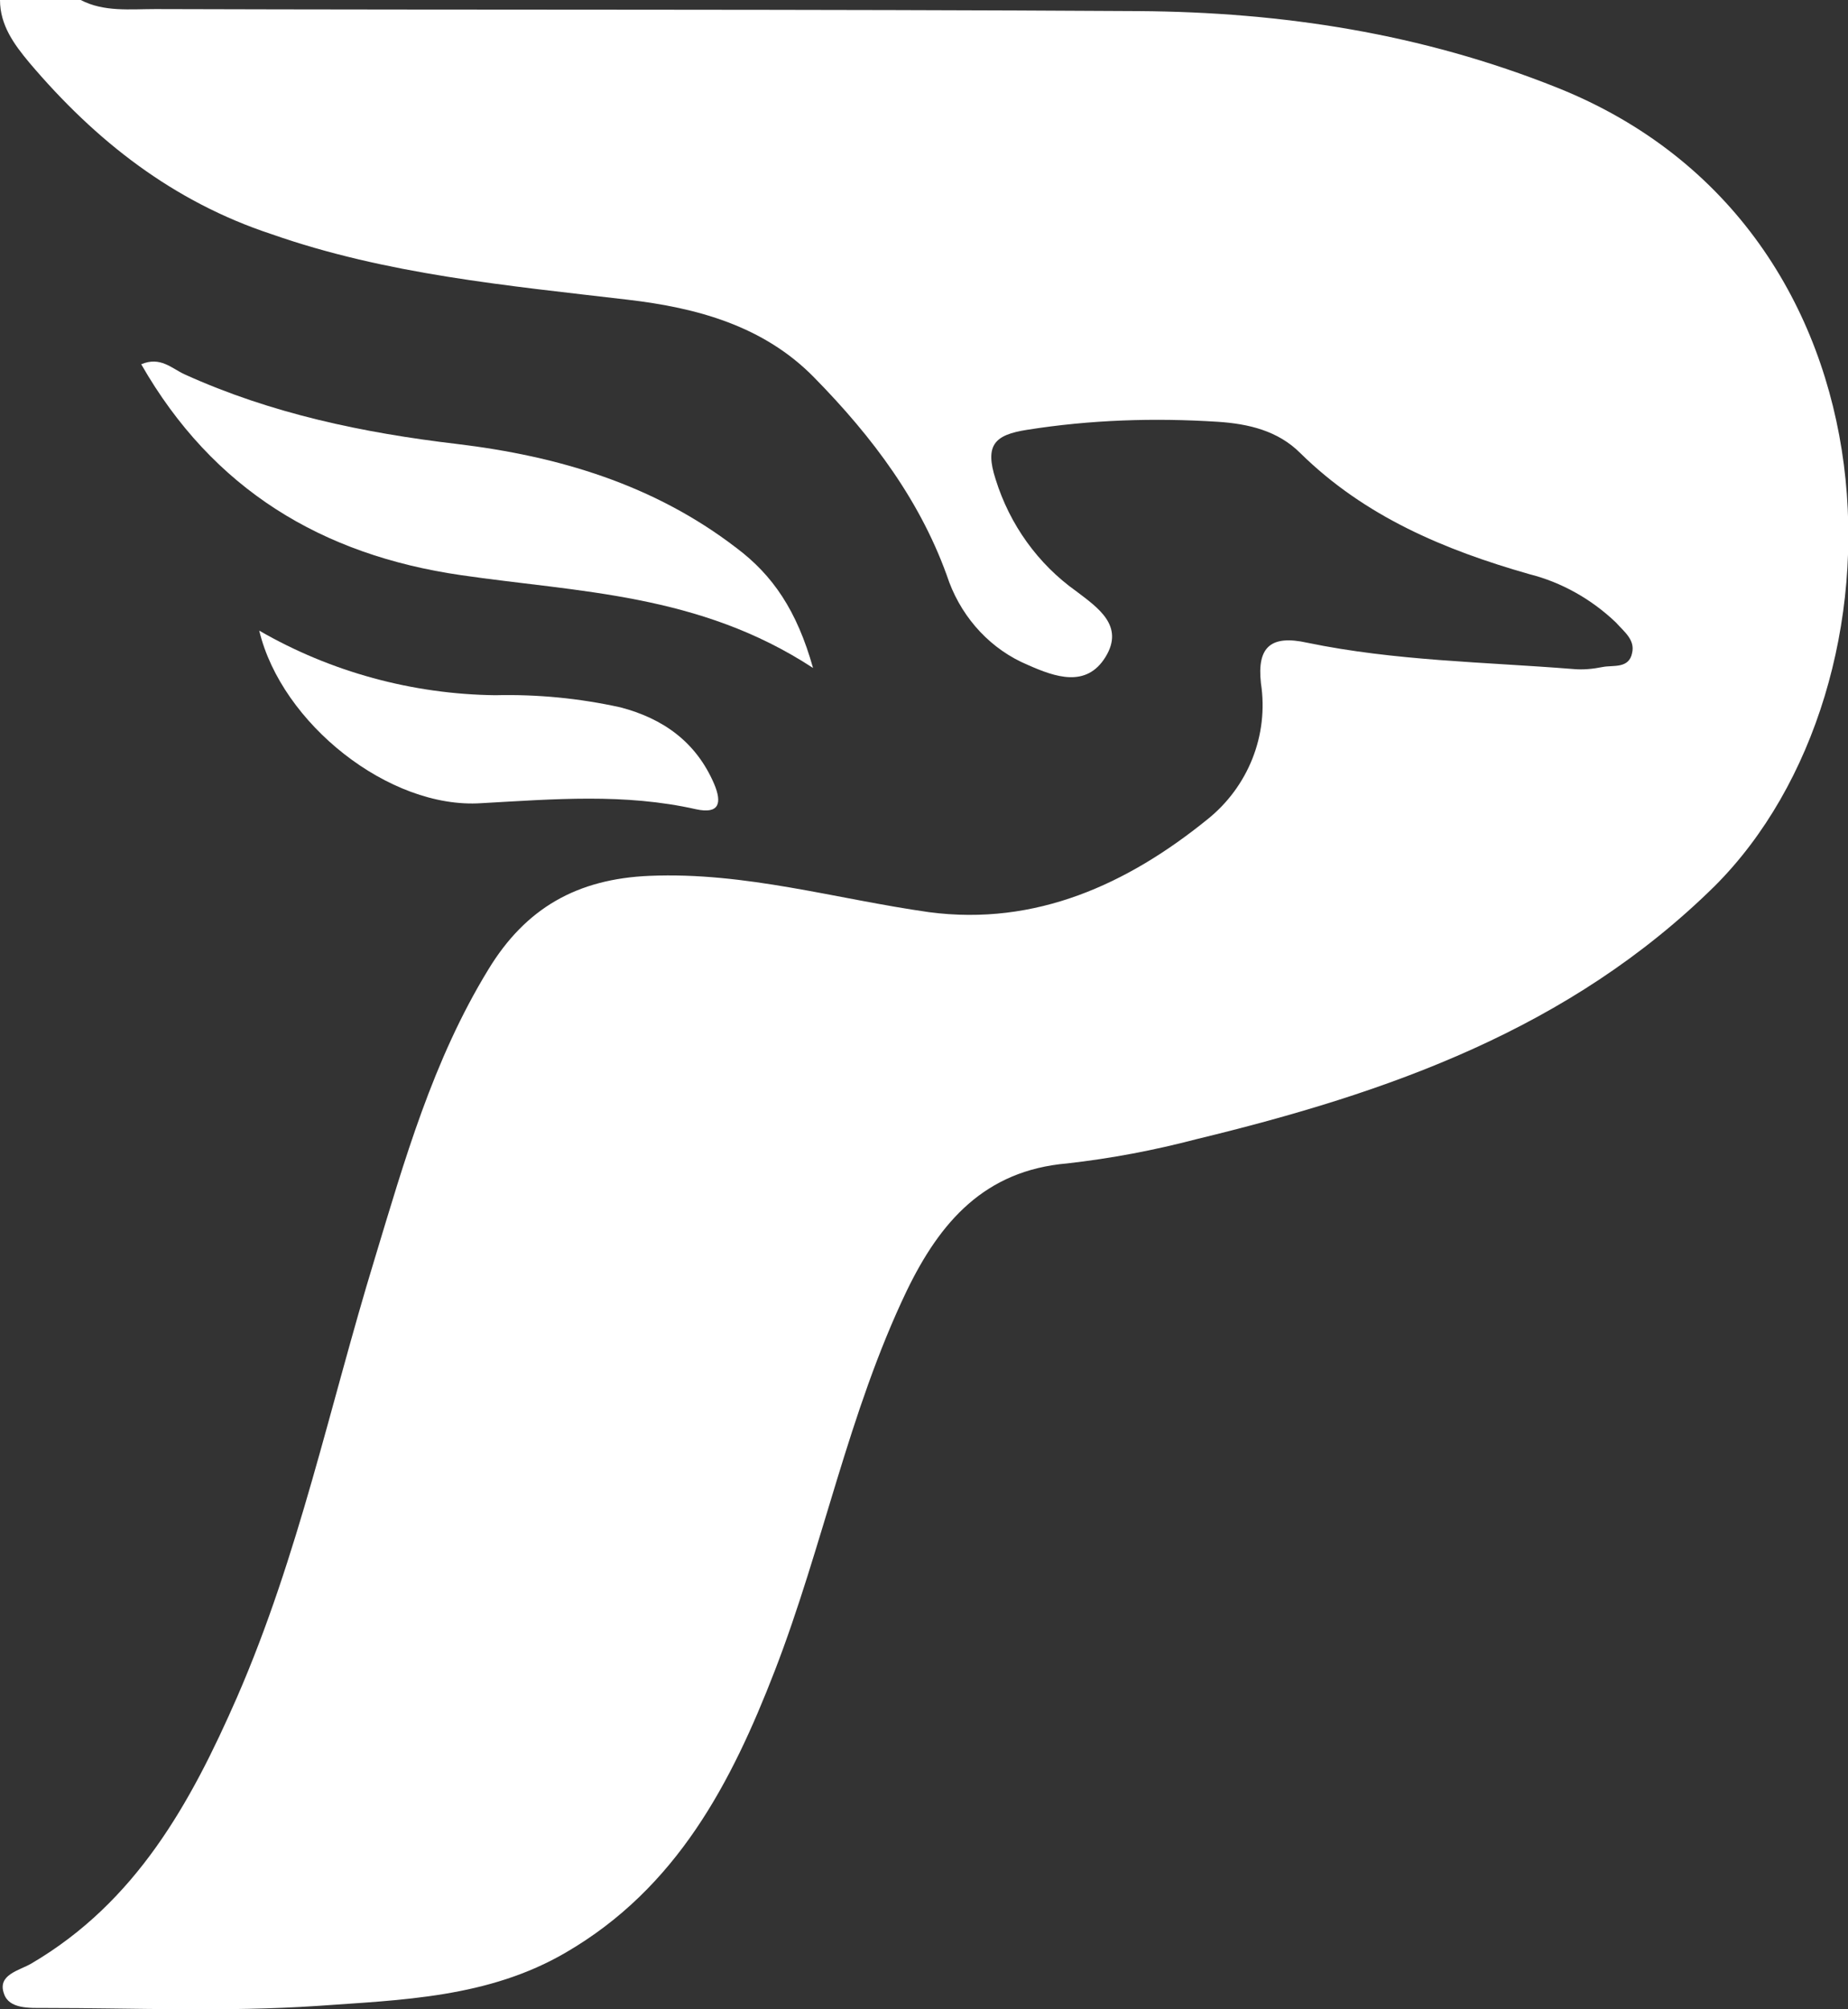
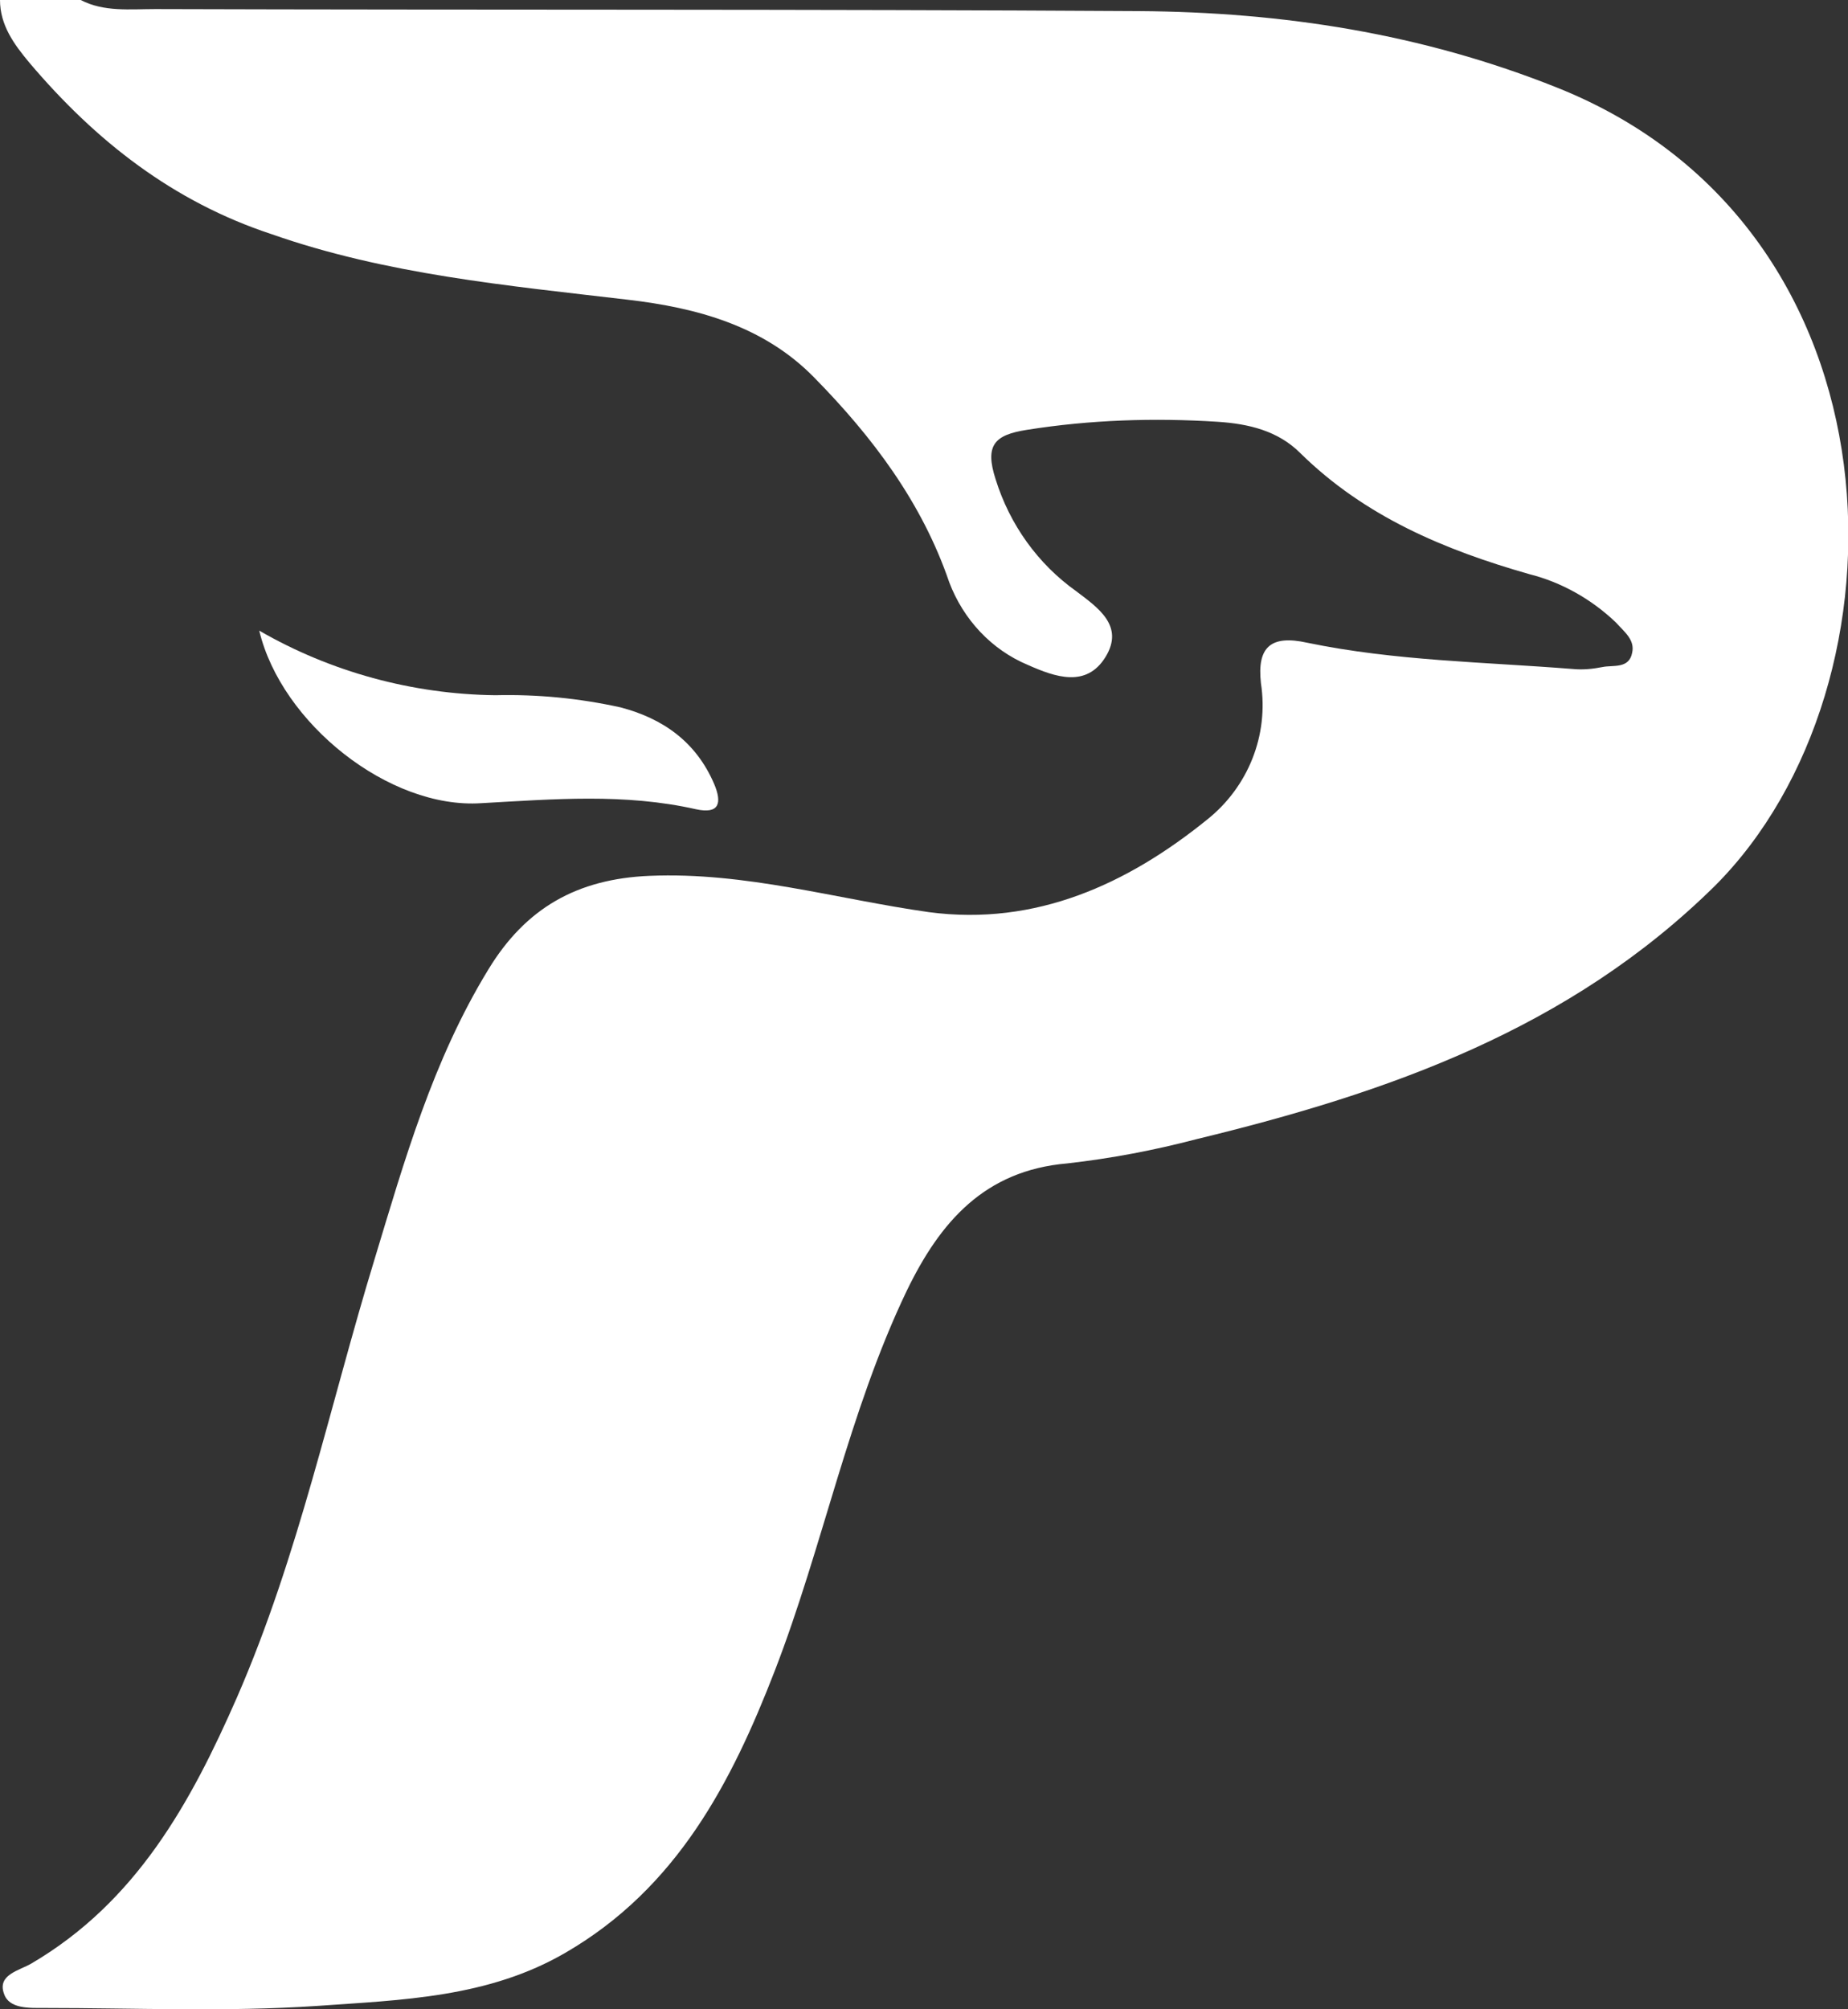
<svg xmlns="http://www.w3.org/2000/svg" version="1.1" id="Layer_1" x="0px" y="0px" viewBox="0 0 183.2 199.1" style="enable-background:new 0 0 183.2 199.1;" xml:space="preserve">
  <rect x="0" y="0" width="183.2" height="199.1" fill="#333333" stroke="none" />
  <style type="text/css">
	.st0{fill:#FFFFFF;}
</style>
  <path class="st0" d="M8,0c2.3,1.2,4.9,0.9,7.4,0.9c32.5,0.1,65,0,97.5,0.2c14.2,0.1,28,2.2,41.5,7.6c35,14,35.5,59.2,15.6,79.1  c-14.4,14.2-32.4,20.5-51.4,25.1c-4.2,1.1-8.4,1.9-12.8,2.4c-8.2,0.7-12.6,5.8-15.9,12.6c-5.8,12.1-8.3,25.3-13.1,37.7  c-4.3,11.1-9.7,21.5-20.7,27.9c-7.7,4.5-16.3,4.7-24.7,5.3c-9,0.6-18,0.2-27,0.2c-1.5,0-3.5,0.1-4-1.4c-0.7-1.9,1.5-2.3,2.7-3  c10.4-6.1,15.8-15.9,20.4-26.4c6.1-14,9.2-28.9,13.6-43.3c3-9.9,5.8-19.8,11.3-28.8c3.7-6.1,8.8-9,16-9.3c9.5-0.4,18.5,2.3,27.7,3.6  c10.6,1.4,19.7-2.8,27.6-9.2c4-3.2,6.1-8.3,5.3-13.5c-0.4-3.6,1-4.8,4.6-4c8.7,1.8,17.5,1.9,26.3,2.6c1,0.1,2,0,3-0.2  c1-0.2,2.6,0.2,2.9-1.4c0.3-1.3-0.8-2.1-1.6-3c-2.4-2.3-5.4-4-8.6-4.8c-8.4-2.4-16.3-5.7-22.7-12c-2.2-2.2-5.1-2.9-8.2-3.1  c-6.3-0.4-12.6-0.2-18.9,0.8c-3.2,0.5-4.2,1.5-3.1,4.9c1.4,4.5,4.2,8.4,8,11.1c2.1,1.6,4.8,3.4,2.9,6.5s-5,2-7.7,0.8  c-3.6-1.5-6.4-4.5-7.8-8.2c-2.7-7.9-7.6-14.4-13.4-20.3c-5-5.1-11.6-6.9-18.5-7.7c-11.9-1.4-23.9-2.5-35.3-6.5  C17.2,20,9.5,14,2.9,6.2C1.4,4.4,0,2.5,0,0H8z" />
-   <path class="st0" d="M80.6,66.2c-11.3-7.4-23.3-7.5-34.9-9.2C31.9,55,21.1,48.5,14,36.1c1.9-0.8,3,0.4,4.3,1  c8.6,3.9,17.7,5.8,27,6.9c10,1.2,19.5,4,27.7,10.3C76.6,57,79,60.5,80.6,66.2z" />
  <path class="st0" d="M25.7,62.5c7.1,4.1,15.2,6.3,23.4,6.4c4.2-0.1,8.3,0.3,12.4,1.2c4.2,1.1,7.5,3.4,9.3,7.6c0.8,1.9,0.5,3-1.8,2.5  c-7.1-1.6-14.1-1-21.3-0.6C38.6,80.2,27.9,71.7,25.7,62.5z" />
</svg>